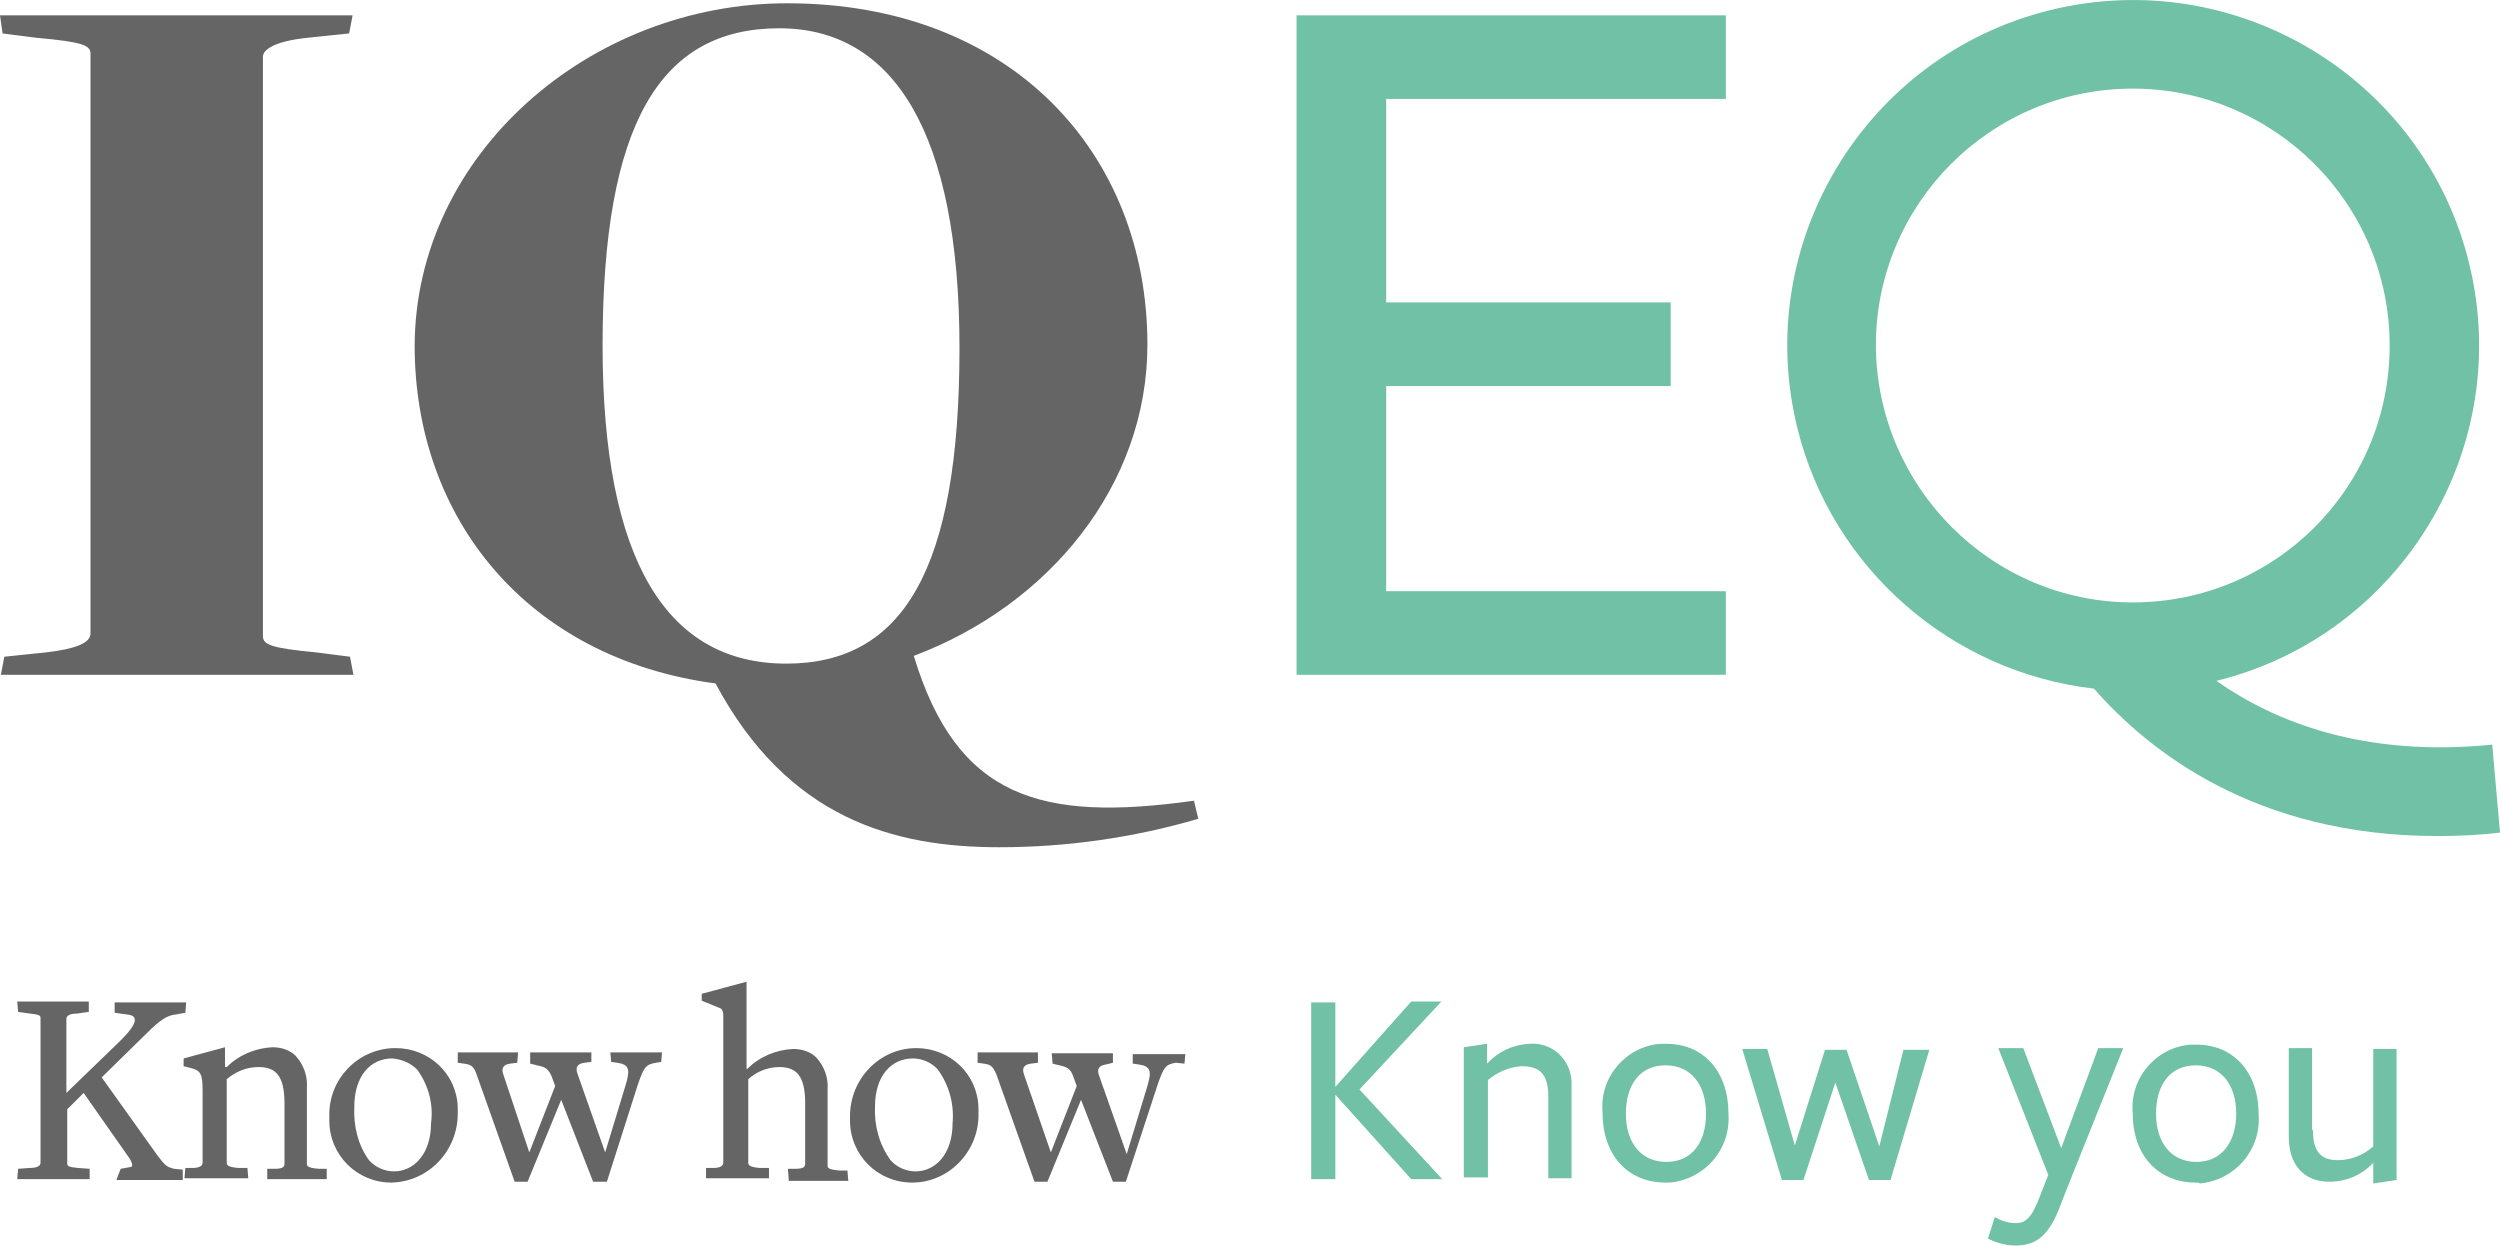
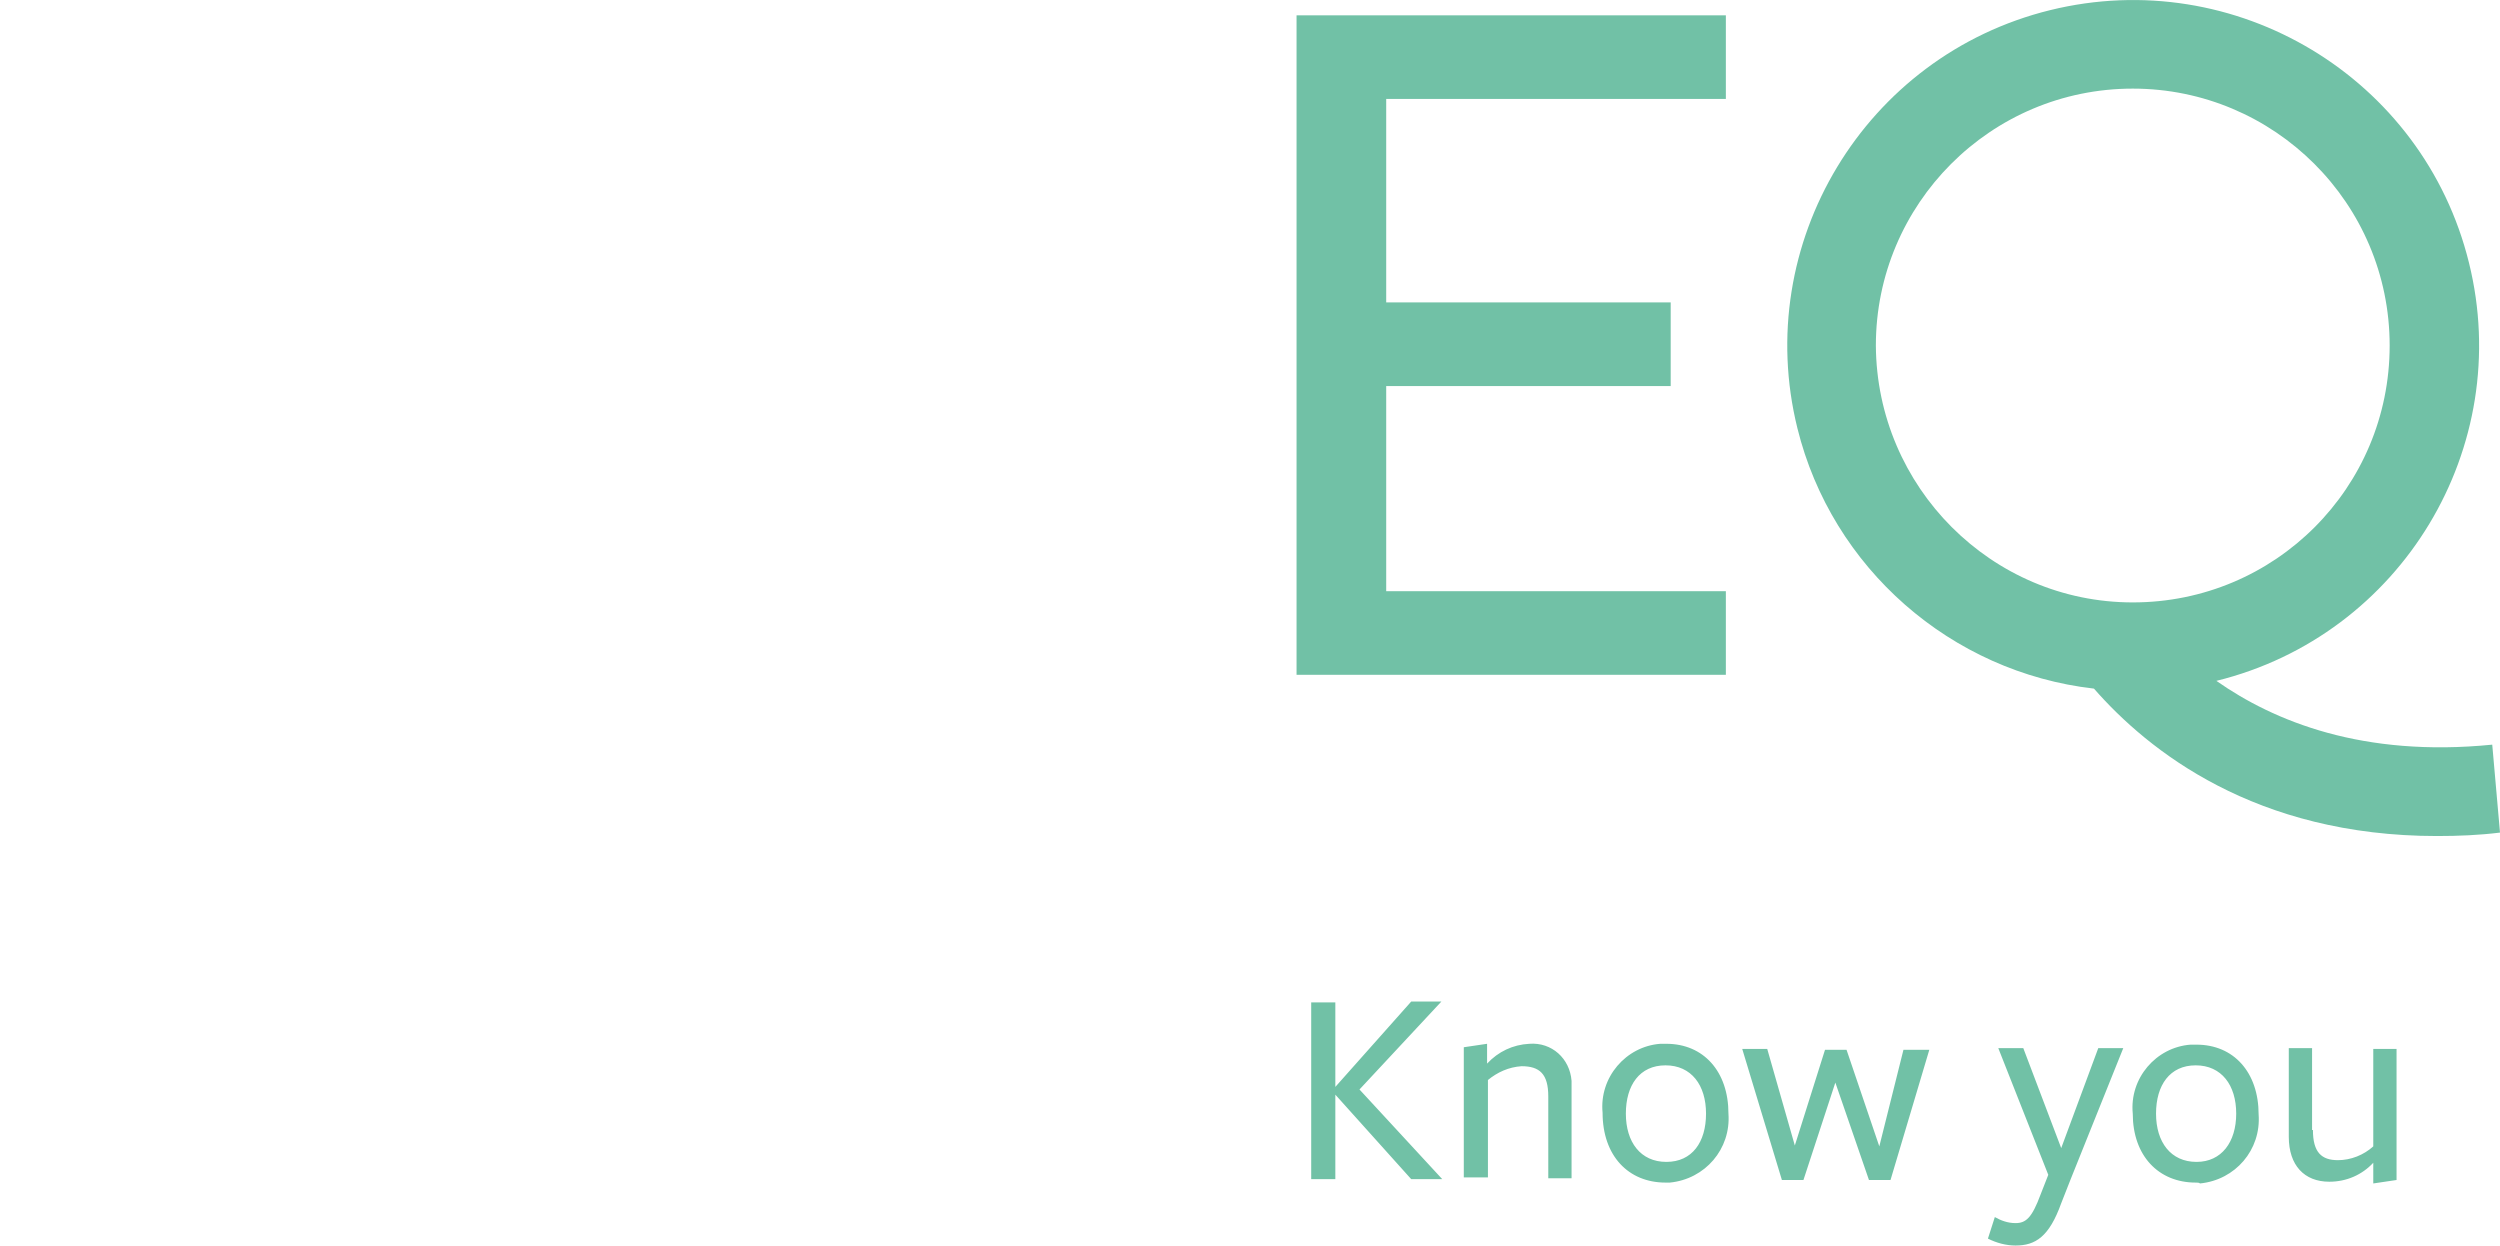
<svg xmlns="http://www.w3.org/2000/svg" version="1.1" id="Layer_1" x="0px" y="0px" style="enable-background:new 0 0 290.2 144.5;" xml:space="preserve" viewBox="0 0.02 290 144.48">
  <style type="text/css">
	.st0{clip-path:url(#SVGID_00000105385282420076111330000008096400333415164086_);}
	.st1{fill:#101011;}
	.st2{fill:#DD7648;}
	.st3{fill:#052A3A;}
	.st4{fill:#EB5757;}
	.st5{fill:#FFFFFF;}
	.st6{fill:#1E1E1C;}
	.st7{fill:#020203;}
	.st8{fill:#BE1823;}
	.st9{fill:#656565;}
	.st10{fill:#71C1A6;}
</style>
  <g>
-     <path class="st9" d="M0.5,76.2l4.8-0.5c3.5-0.4,5.2-1.1,5.2-2.2V6.3c0-1-0.7-1.4-6.3-1.9L0.3,3.9L0,1.8h40.9l-0.4,2.1l-4.8,0.5   c-3.9,0.4-5.2,1.4-5.2,2.2v67.2c0,1,0.9,1.4,6.2,1.9l3.9,0.5l0.4,2.1H0.1L0.5,76.2z M91.2,77c13.5,0,20.1-10.8,20.1-36.6   c0-24.9-7.6-37.1-20.9-37.1c-13.8,0-20.5,11-20.5,36.8C69.9,65.3,77.5,77,91.2,77 M115.9,98.3c-12.2,0-24.5-3.3-32.9-19   c-21.8-2.9-34.9-19.1-34.9-39.2C48.2,17.9,68.4,0.4,91.3,0.4c26,0,41.8,17.4,41.8,39.6c0,16.3-11.4,30.2-27.1,36.1   c5,16.5,14.7,19.3,32.5,16.8l0.5,2.1C131.5,97.2,123.7,98.3,115.9,98.3 M14,135.6l1.1-0.2c0.4,0,0.2-0.5,0-0.9l-5.4-7.7l-1.9,1.9   v6.3c0,0.3,0.2,0.4,1.2,0.5l1.4,0.1v1.2H2l0.1-1.2l1.4-0.1c0.9,0,1.2-0.3,1.2-0.6v-16.8c0-0.3-0.2-0.4-1.2-0.5l-1.4-0.2L2,116.2   h8.3v1.2l-1.4,0.2c-0.9,0-1.2,0.3-1.2,0.6v8.6l6-5.8c2.5-2.4,2.3-3.2,1-3.3l-1.4-0.2v-1.2h8.3l-0.1,1.2l-1.1,0.2   c-1,0.1-1.8,0.6-3.4,2.2l-5.2,5.1l6.5,9.1c0.9,1.2,1.1,1.3,1.9,1.5l1,0.1v1.2h-7.7L14,135.6z M31,135.6h0.9c1,0,1.1-0.3,1.1-0.6v-7   c0-3.3-1.1-4.2-3-4.2c-1.4,0-2.6,0.5-3.7,1.4v9.7c0,0.3,0.2,0.5,1.3,0.6h1.1l0.1,1.2h-7.4l0.1-1.2h0.9c0.8,0,1.1-0.3,1.1-0.6v-8.3   c0-2-0.2-2.4-1.4-2.7l-0.8-0.2v-0.9l4.8-1.3v2.3h0.2c1.4-1.4,3.3-2.2,5.3-2.3c1,0,2,0.3,2.7,1c0.9,1,1.4,2.3,1.3,3.7v8.8   c0,0.3,0.1,0.5,1.4,0.6h0.9v1.2h-6.9L31,135.6z M48.4,124.1c-0.8-0.8-1.8-1.2-2.9-1.3c-2.5,0-4.4,2-4.4,5.6   c-0.1,2.2,0.4,4.4,1.7,6.2c0.7,0.8,1.8,1.3,2.9,1.3c2.3,0,4.3-2,4.3-5.6C50.3,128.1,49.7,125.9,48.4,124.1 M45.4,137.2   c-4,0-7.2-3.2-7.2-7.2c0-0.2,0-0.3,0-0.5c-0.1-4.3,3.3-7.8,7.5-7.9c0,0,0.1,0,0.2,0c3.9,0,7.1,3,7.2,6.9c0,0.2,0,0.3,0,0.5   C53.2,133.4,49.8,137.1,45.4,137.2C45.4,137.3,45.3,137.3,45.4,137.2 M76.1,123.3c-1.2,0.2-1.4,0.5-2.1,2.5l-3.6,11.3h-1.6   l-3.7-9.5l-3.9,9.5h-1.5l-4.4-12.4c-0.3-0.9-0.6-1.2-1.5-1.3l-0.7-0.1v-1.2h7l-0.1,1.2l-0.8,0.1c-0.8,0.1-1.1,0.5-0.8,1.3l3,9   l3-7.7l-0.4-1.1c-0.4-0.9-0.7-1.1-1.7-1.3l-0.8-0.2l0-1.3h7.1v1.1l-0.8,0.1c-0.8,0.1-1.1,0.5-0.8,1.3l3.2,9.1l2.4-7.9   c0.5-1.7,0.4-2.3-1-2.5l-0.7-0.1l-0.1-1.1h6l-0.1,1.1L76.1,123.3z M91.4,135.6h0.9c1,0,1.1-0.3,1.1-0.6v-7c0-3.3-1.1-4.2-3-4.2   c-1.3,0-2.6,0.5-3.6,1.4v9.7c0,0.3,0.2,0.5,1.3,0.6h1.1v1.2h-7.3v-1.2h0.9c0.8,0,1.1-0.3,1.1-0.6v-17.1c0-0.4-0.1-0.7-0.3-0.8   l-2.2-0.9v-0.8l5.2-1.4v10.1h0.1c1.4-1.4,3.3-2.2,5.3-2.3c1,0,2,0.3,2.7,1c0.9,1,1.4,2.3,1.3,3.7v8.8c0,0.3,0.1,0.5,1.4,0.6h0.9   l0.1,1.2h-6.9L91.4,135.6z M108.8,124.1c-0.7-0.8-1.8-1.3-2.9-1.3c-2.5,0-4.4,2-4.4,5.6c-0.1,2.2,0.5,4.4,1.8,6.2   c0.7,0.8,1.8,1.3,2.9,1.3c2.3,0,4.3-2,4.3-5.6C110.7,128.1,110.1,125.9,108.8,124.1 M105.8,137.2c-4,0-7.2-3.2-7.2-7.2   c0-0.2,0-0.3,0-0.5c0-4.3,3.4-7.9,7.7-7.9c3.9,0,7.1,3,7.2,6.9c0,0.2,0,0.3,0,0.5C113.7,133.4,110.2,137.2,105.8,137.2   C105.8,137.3,105.8,137.3,105.8,137.2 M136.4,123.3c-1.2,0.2-1.4,0.5-2.1,2.5l-3.7,11.3h-1.5l-3.7-9.5l-3.9,9.5H120l-4.4-12.4   c-0.4-0.9-0.6-1.2-1.5-1.3l-0.7-0.1v-1.2h7v1.2l-0.8,0.1c-0.8,0.1-1.1,0.5-0.8,1.3l3.1,9l3-7.7l-0.4-1.1c-0.3-0.9-0.7-1.1-1.6-1.3   l-0.8-0.2l-0.1-1.2h7.1v1.1l-0.8,0.2c-0.8,0.1-1.1,0.5-0.8,1.3l3.2,9.1l2.4-7.9c0.5-1.7,0.4-2.3-1-2.5l-0.7-0.1v-1.1h6.1l-0.1,1.1   L136.4,123.3z" />
    <path class="st10" d="M150.4,1.8h49.8v9.7h-39.4v23.6h33v9.7h-33v23.8h39.4v9.7h-49.8V1.8z M217.6,40.1c0-16.4,13.3-29.8,29.8-29.8   c16.4,0,29.8,13.3,29.8,29.8s-13.3,29.8-29.8,29.8l0,0C231,69.9,217.7,56.5,217.6,40.1z M289.1,86.4c-15,1.5-25.3-2.7-32-7.4   c21.5-5.3,34.6-27.1,29.3-48.5C281.1,9,259.3-4.1,237.8,1.2s-34.6,27.1-29.3,48.5c4,16.2,17.8,28.3,34.4,30.2   c6.3,7.2,18.7,17.1,39.8,17.1c2.5,0,4.9-0.1,7.3-0.4L289.1,86.4z M163.7,116.2h3.5l-9.5,10.2l9.6,10.4h-3.6l-8.8-9.8h0v9.8h-2.8   v-20.5h2.8v9.8h0L163.7,116.2z M179.6,127.2c0-2.6-1-3.5-3.1-3.5c-1.5,0.1-2.8,0.7-3.9,1.6v11.3h-2.8v-15.1l2.7-0.4v2.3   c1.3-1.4,3-2.2,4.9-2.3c2.6-0.2,4.7,1.7,4.9,4.3c0,0.3,0,0.6,0,0.9v10.4h-2.7L179.6,127.2z M193.2,123.6c-3,0-4.6,2.3-4.6,5.6   c0,3.3,1.7,5.6,4.7,5.6s4.6-2.3,4.6-5.6S196.2,123.6,193.2,123.6 M193.2,137.2c-4.3,0-7.3-3.1-7.3-8.1c-0.4-4.1,2.7-7.7,6.7-8   c0.2,0,0.5,0,0.7,0c4.3,0,7.2,3.2,7.2,8.1c0.3,4.1-2.7,7.6-6.8,8C193.5,137.2,193.3,137.2,193.2,137.2 M202.1,121.7h2.9l3.2,11.2   l3.5-11.1h2.5l3.8,11.2l2.8-11.2h3l-4.5,15.1h-2.5l-3.9-11.3l-3.7,11.3h-2.5L202.1,121.7z M239.1,139.6c-1.4,3.9-3,4.9-5.3,4.9   c-1.1,0-2.2-0.3-3.2-0.8l0.8-2.5c0.7,0.4,1.5,0.7,2.4,0.7c1.2,0,1.9-0.6,2.9-3.3l0.9-2.3l-5.8-14.7h2.9l4.4,11.6l4.3-11.6h2.9   l-6.1,15.2L239.1,139.6z M254.7,123.6c-3,0-4.6,2.3-4.6,5.6c0,3.3,1.7,5.6,4.7,5.6c2.9,0,4.6-2.3,4.6-5.6S257.7,123.6,254.7,123.6    M254.7,137.2c-4.3,0-7.3-3.1-7.3-8c-0.4-4.1,2.7-7.7,6.7-8c0.2,0,0.5,0,0.7,0c4.3,0,7.2,3.2,7.2,8.1c0.3,4.1-2.7,7.6-6.8,8   C255.1,137.2,254.9,137.2,254.7,137.2 M268.3,131.1c0,2.6,1,3.5,2.9,3.5c1.5,0,3-0.6,4.1-1.6v-11.3h2.7v15.2l-2.7,0.4v-2.4   c-1.3,1.4-3.1,2.2-5.1,2.2c-2.9,0-4.7-1.9-4.7-5.2v-10.3h2.7V131.1z" />
  </g>
</svg>